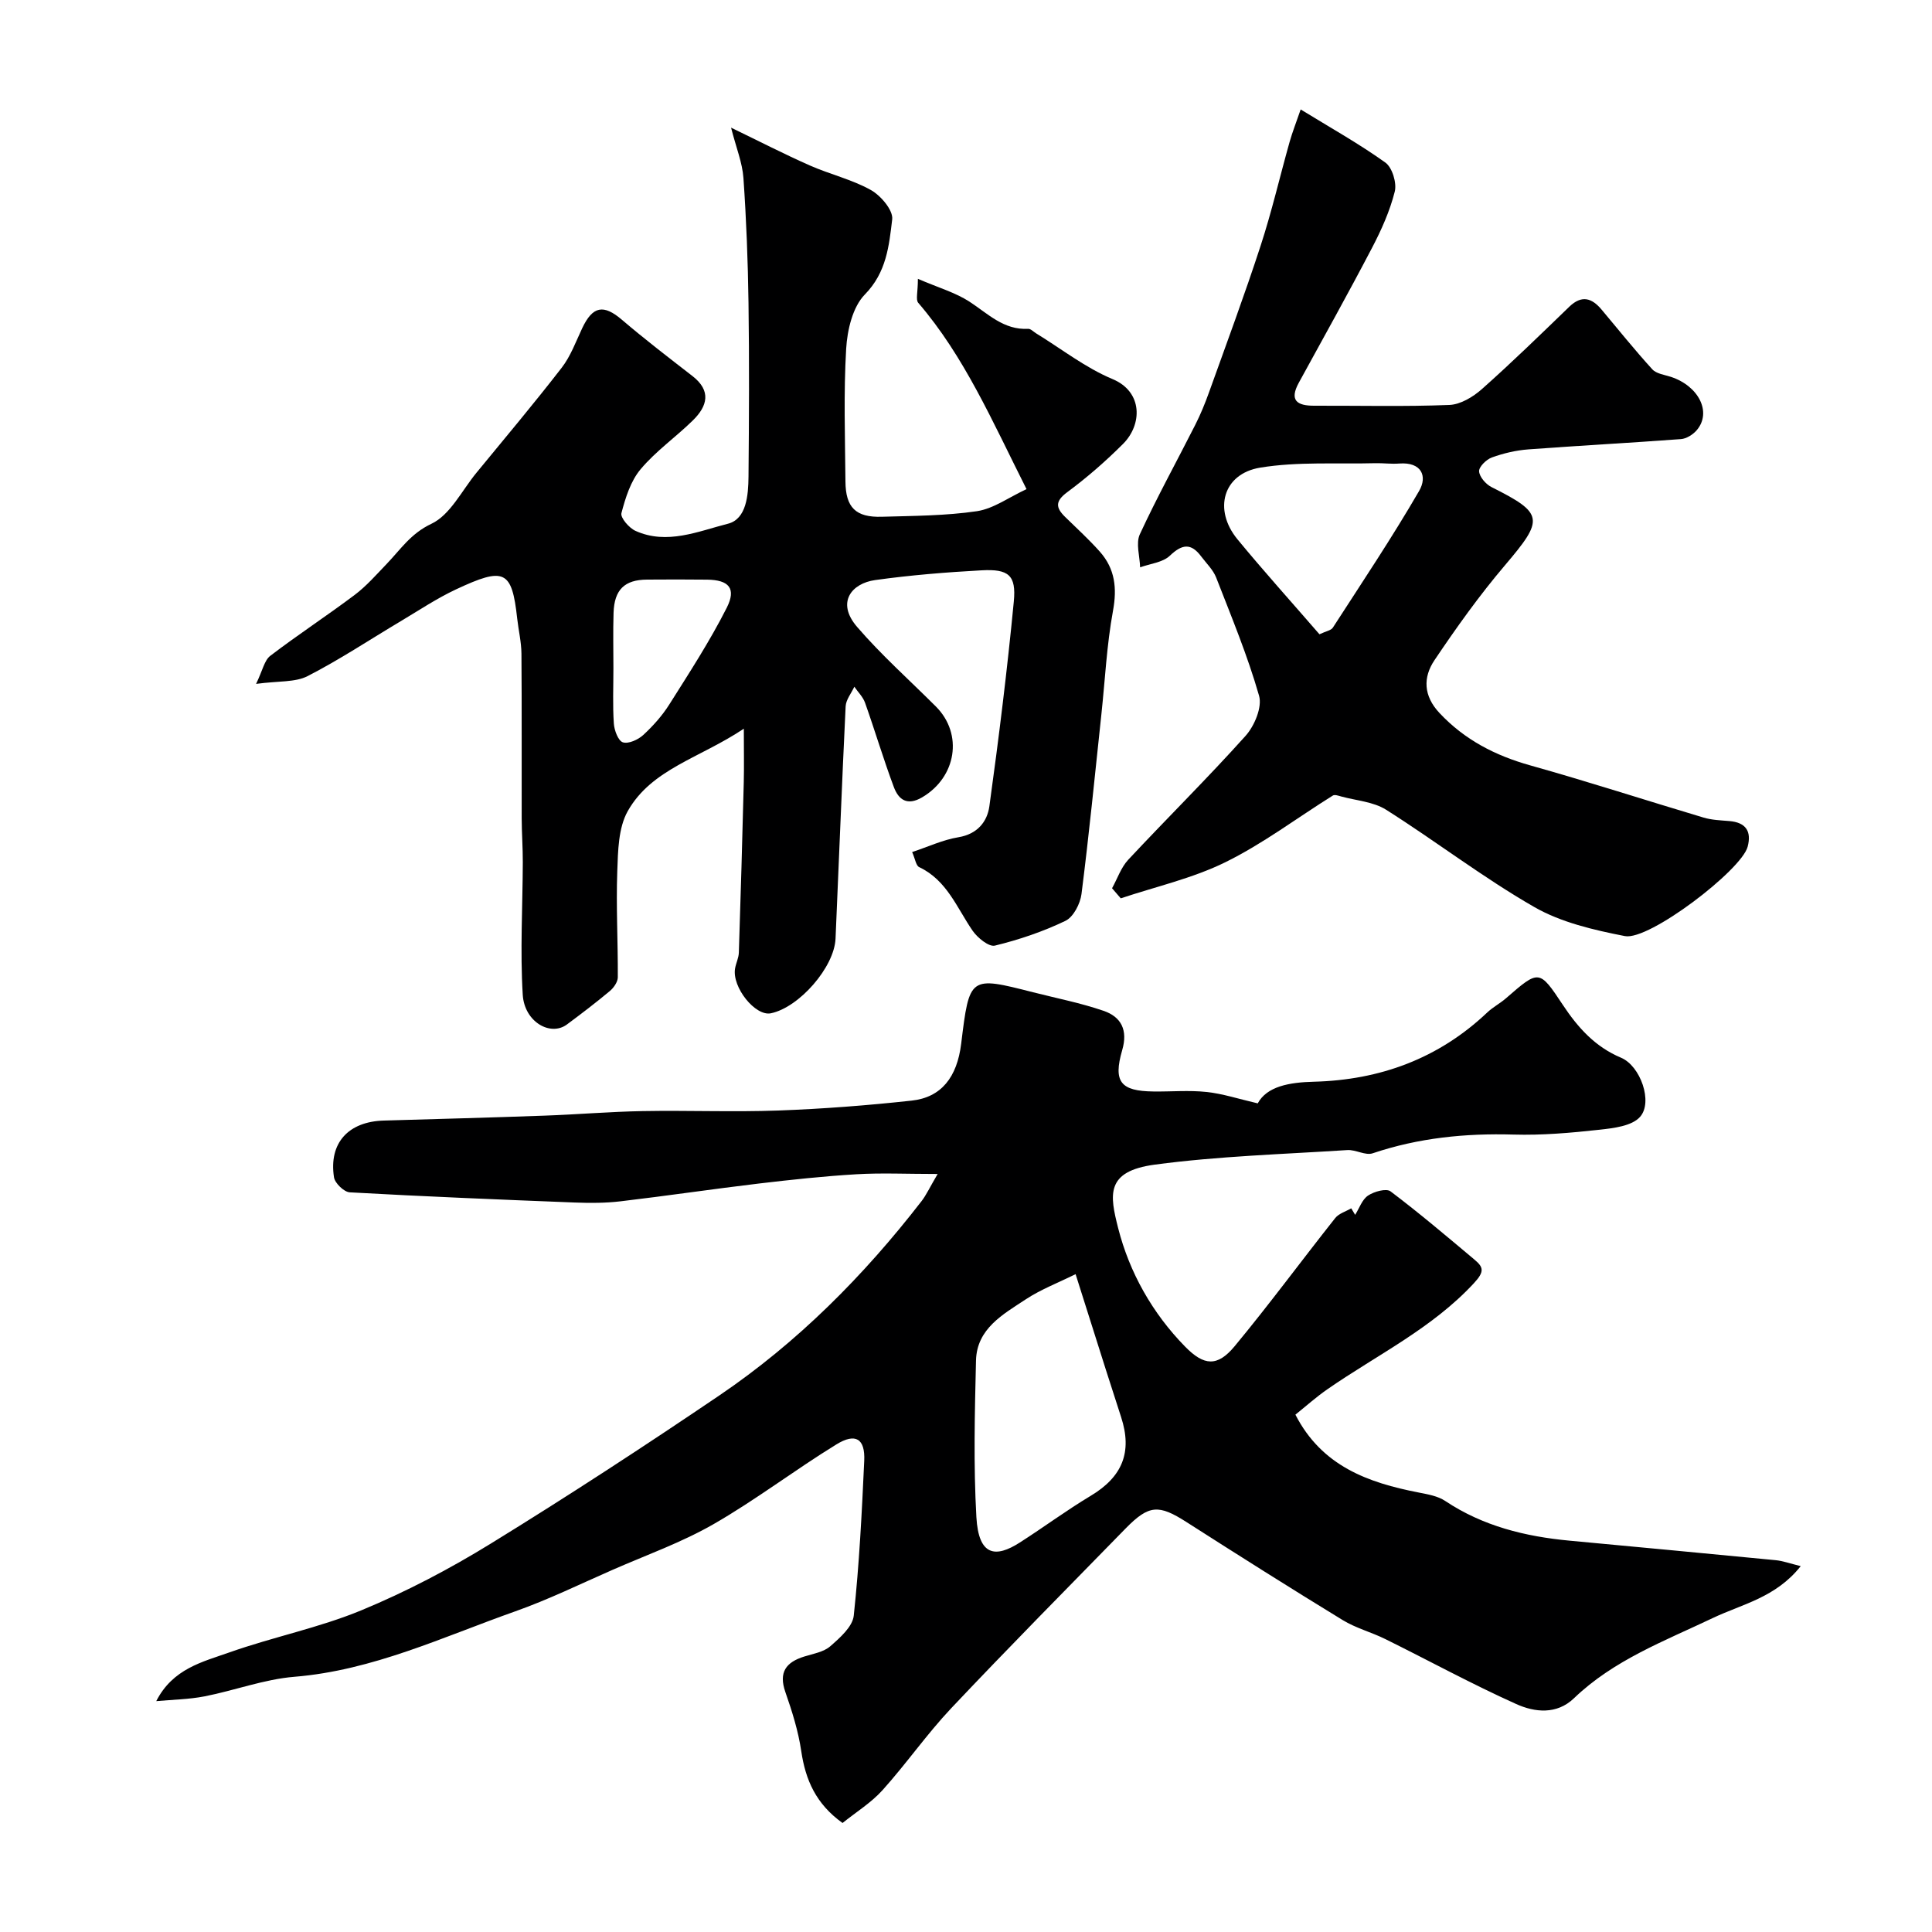
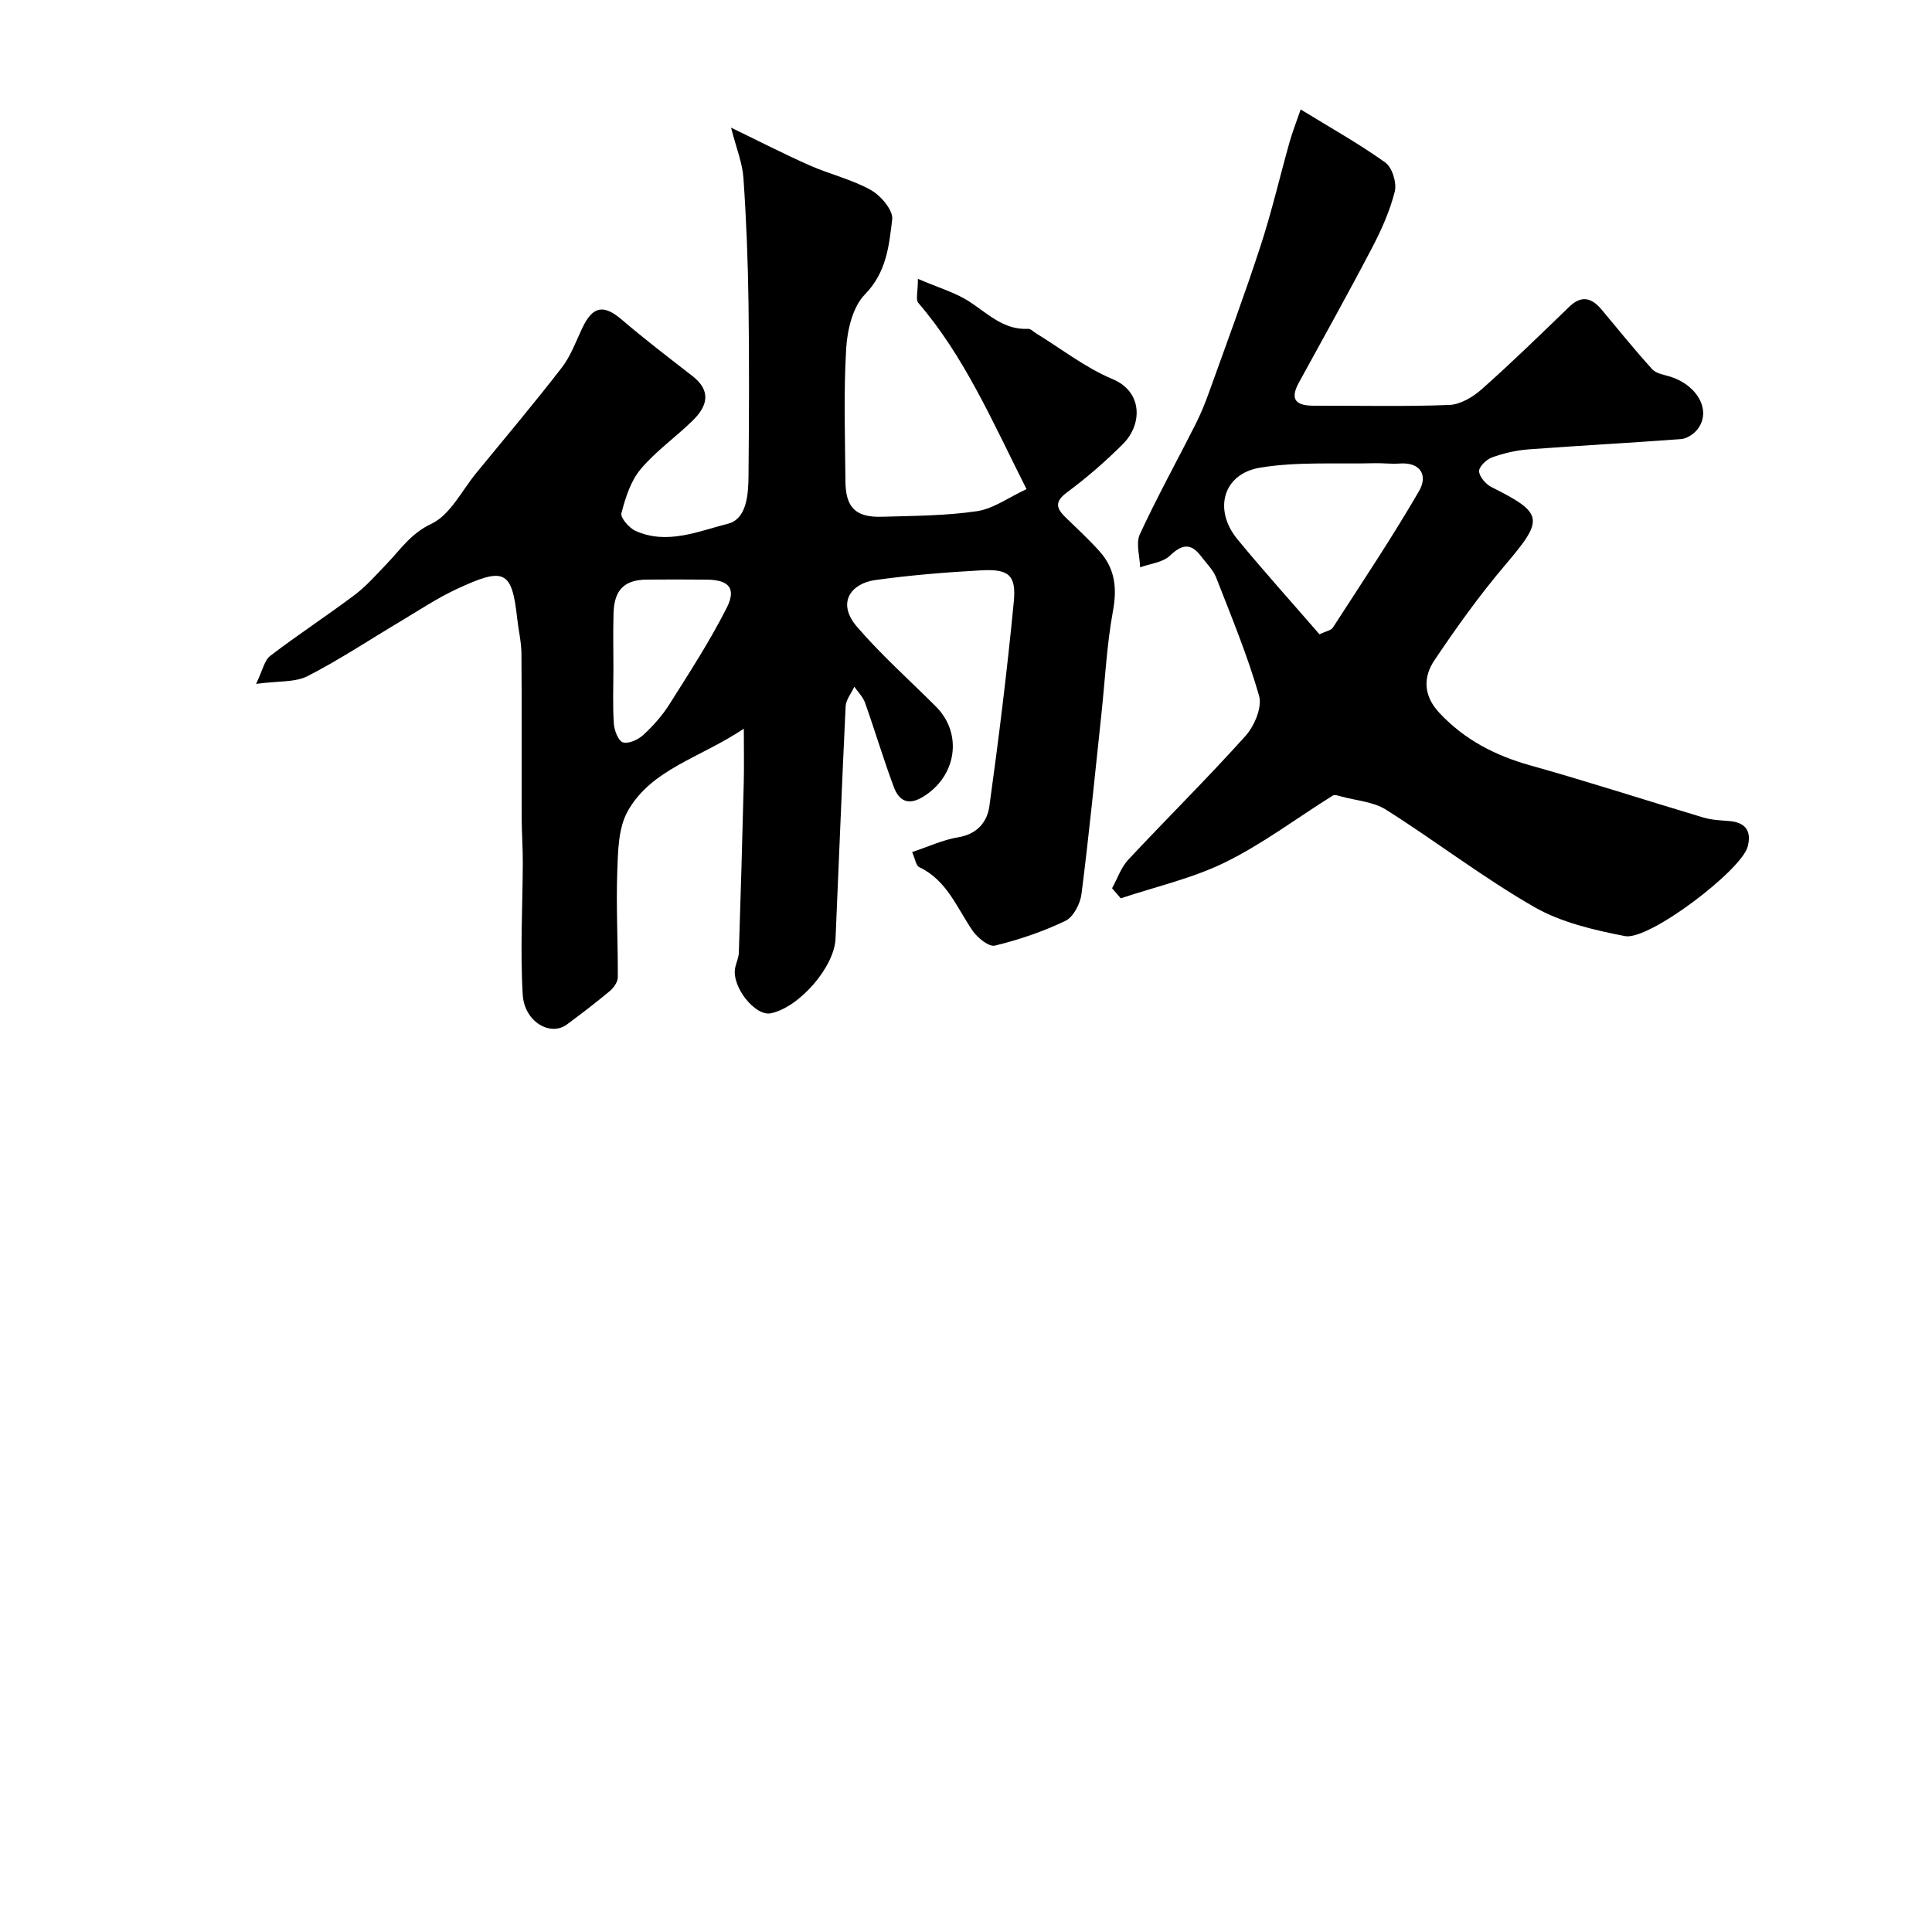
<svg xmlns="http://www.w3.org/2000/svg" enable-background="new 0 0 400 400" viewBox="0 0 400 400">
  <g fill="#000001">
-     <path d="m32.35 352.2c3.43-6.73 9.58-8.12 15.15-10.09 9.01-3.19 18.53-5.08 27.33-8.72 9.28-3.84 18.29-8.57 26.84-13.84 15.96-9.82 31.67-20.08 47.19-30.59 16.24-11 29.95-24.79 41.94-40.28.96-1.24 1.62-2.71 3.33-5.62-6.5 0-11.69-.25-16.85.06-6.72.4-13.42 1.12-20.1 1.91-9.58 1.14-19.13 2.56-28.71 3.69-3.12.37-6.31.37-9.46.25-15.54-.61-31.07-1.24-46.6-2.11-1.18-.07-3.07-1.89-3.26-3.11-1.1-7.1 2.97-11.54 10.31-11.75 11.1-.32 22.2-.62 33.3-1.02 6.77-.24 13.53-.82 20.3-.94 9.36-.17 18.74.22 28.1-.12 9.21-.34 18.43-1.05 27.59-2.05 6.13-.66 9.4-4.84 10.25-11.77 1.72-14.02 1.72-14.02 14.9-10.66 4.87 1.24 9.84 2.21 14.58 3.84 3.66 1.25 5.07 3.99 3.86 8.14-1.91 6.58-.32 8.48 6.46 8.56 3.67.05 7.36-.29 10.99.1 3.34.35 6.6 1.43 10.61 2.36 1.91-3.52 6.51-4.35 11.59-4.48 13.7-.35 25.83-4.78 35.91-14.32 1.18-1.12 2.67-1.89 3.9-2.96 6.84-5.95 6.88-6 11.76 1.36 3.11 4.69 6.65 8.67 12.06 10.95 4.02 1.69 6.65 9.18 3.94 12.24-1.69 1.91-5.49 2.35-8.42 2.67-5.9.65-11.87 1.17-17.79 1-9.97-.29-19.66.68-29.16 3.88-1.5.5-3.5-.78-5.24-.67-13.29.86-26.66 1.25-39.84 3.01-10.3 1.38-9.35 6.29-7.6 13.18 2.32 9.11 7.07 17.59 13.86 24.51 3.91 3.99 6.68 4.21 10.25-.09 7.17-8.65 13.84-17.72 20.82-26.53.75-.95 2.2-1.36 3.32-2.02.27.45.54.9.81 1.35.86-1.37 1.44-3.17 2.67-3.99 1.25-.84 3.78-1.54 4.66-.87 5.95 4.49 11.64 9.32 17.35 14.11 1.87 1.57 2.17 2.46-.08 4.89-8.71 9.41-20.1 14.86-30.36 21.98-2.28 1.58-4.37 3.45-6.61 5.25 5.47 10.66 15.04 14.08 25.52 16.12 1.89.37 3.96.72 5.5 1.75 7.83 5.22 16.58 7.36 25.76 8.22 14.22 1.34 28.45 2.65 42.66 4.04 1.47.14 2.9.67 5.18 1.23-5.17 6.53-12.14 7.86-18.19 10.74-10.02 4.77-20.52 8.7-28.75 16.61-3.59 3.45-8.16 2.92-11.97 1.2-9.19-4.13-18.06-8.98-27.1-13.45-2.89-1.43-6.12-2.27-8.84-3.94-10.85-6.63-21.59-13.42-32.3-20.27-5.76-3.69-7.78-3.63-12.62 1.31-12.08 12.36-24.24 24.65-36.1 37.21-5.06 5.36-9.29 11.48-14.23 16.97-2.36 2.62-5.48 4.54-8.28 6.8-5.52-3.95-7.67-8.92-8.55-14.88-.61-4.15-1.9-8.25-3.29-12.23-1.43-4.1.13-6.17 3.9-7.35 1.86-.58 4.02-.93 5.4-2.13 2-1.75 4.61-4.04 4.86-6.33 1.14-10.65 1.68-21.37 2.17-32.08.21-4.55-1.78-5.84-5.78-3.37-8.61 5.29-16.68 11.48-25.42 16.5-6.58 3.78-13.85 6.37-20.84 9.43-6.71 2.94-13.32 6.18-20.21 8.62-14.99 5.3-29.47 12.22-45.72 13.55-6.26.51-12.36 2.83-18.59 4.05-3.28.64-6.68.68-10.02.99zm190.34-88.4c-3.68 1.82-7.22 3.17-10.31 5.21-4.7 3.1-10.15 6.06-10.31 12.68-.26 10.8-.53 21.64.08 32.41.46 8.11 3.99 8.47 8.98 5.27 4.93-3.15 9.64-6.65 14.66-9.66 6.57-3.93 8.7-9.03 6.32-16.33-1.05-3.24-2.1-6.47-3.13-9.72-2.05-6.48-4.1-12.96-6.29-19.86z" />
    <path d="m212.53 101.27c-7.14-14.18-12.88-27.48-22.42-38.58-.55-.64-.07-2.17-.07-4.96 4.22 1.82 7.76 2.83 10.7 4.74 3.81 2.48 7.05 5.88 12.12 5.61.53-.03 1.11.6 1.66.94 5.25 3.21 10.2 7.12 15.81 9.46 6.35 2.65 6.16 9.45 2.19 13.42-3.6 3.6-7.48 6.98-11.57 10.01-2.52 1.87-2.38 3.2-.43 5.11 2.43 2.38 4.96 4.68 7.21 7.22 3.12 3.53 3.57 7.52 2.7 12.24-1.3 7.08-1.64 14.34-2.41 21.51-1.32 12.38-2.54 24.77-4.11 37.12-.26 2.01-1.67 4.74-3.32 5.54-4.64 2.23-9.6 3.91-14.61 5.13-1.24.3-3.59-1.61-4.61-3.08-3.27-4.75-5.31-10.45-11.06-13.17-.67-.31-.83-1.7-1.46-3.12 3.27-1.08 6.36-2.54 9.59-3.07 3.93-.65 5.96-3.23 6.4-6.42 1.95-14.1 3.7-28.23 5.06-42.4.52-5.44-1.08-6.75-6.69-6.44-7.36.4-14.74 1-22.04 2.02-4.79.67-8.12 4.58-3.72 9.69 5.03 5.84 10.84 11.01 16.31 16.48 5.71 5.71 4.25 14.66-2.86 18.82-3.08 1.8-4.86.47-5.83-2.11-2.16-5.77-3.91-11.68-5.97-17.48-.43-1.22-1.47-2.22-2.22-3.32-.62 1.35-1.73 2.68-1.8 4.06-.78 16.02-1.38 32.06-2.09 48.09-.26 5.94-7.54 14.25-13.39 15.46-3.22.67-8.09-5.41-7.41-9.29.19-1.1.75-2.18.78-3.27.39-11.76.72-23.53 1.02-35.29.08-3.28.01-6.57.01-11.07-9.1 6.09-19.1 8.33-24.03 17.06-1.96 3.48-2.02 8.26-2.17 12.48-.26 7.3.15 14.63.11 21.94-.01.96-.85 2.16-1.65 2.83-2.88 2.41-5.87 4.69-8.89 6.93-3.4 2.52-8.79-.52-9.14-6.14-.56-9.11-.02-18.29.01-27.44.01-3.03-.22-6.07-.23-9.1-.03-11.36.04-22.72-.05-34.09-.02-2.43-.61-4.85-.88-7.28-1.1-10.05-2.66-10.72-12.68-6.03-3.97 1.86-7.65 4.33-11.43 6.58-6.42 3.82-12.65 7.97-19.28 11.37-2.58 1.32-6.01.98-10.67 1.61 1.36-2.8 1.71-4.87 2.94-5.81 5.7-4.36 11.73-8.29 17.46-12.6 2.44-1.84 4.5-4.2 6.63-6.42 2.87-2.98 4.97-6.29 9.26-8.31 3.89-1.83 6.3-6.87 9.31-10.54 5.93-7.22 11.95-14.38 17.67-21.77 1.85-2.39 2.93-5.39 4.24-8.17 2.19-4.64 4.44-5.01 8.25-1.75 4.73 4.04 9.68 7.83 14.59 11.64 3.94 3.06 3.1 6.21.1 9.16-3.53 3.47-7.69 6.37-10.84 10.13-2.06 2.45-3.14 5.91-3.97 9.09-.25.94 1.58 3.07 2.91 3.67 6.54 2.95 13 .08 19.15-1.48 3.84-.97 4.21-5.93 4.25-9.73.11-11.99.17-23.99 0-35.99-.12-8.63-.45-17.26-1.05-25.86-.22-3.15-1.49-6.22-2.56-10.42 5.77 2.79 10.96 5.46 16.29 7.82 4.16 1.84 8.71 2.89 12.65 5.09 2.06 1.15 4.65 4.2 4.42 6.08-.65 5.44-1.17 10.97-5.66 15.55-2.53 2.58-3.64 7.36-3.87 11.23-.54 9.13-.23 18.32-.15 27.48.04 5.39 2.13 7.47 7.51 7.31 6.6-.19 13.26-.2 19.76-1.16 3.45-.54 6.64-2.91 10.22-4.56zm-85.53 37.09c0 3.82-.17 7.65.09 11.45.09 1.4.91 3.58 1.87 3.88 1.16.37 3.15-.54 4.21-1.51 2.03-1.87 3.94-4.01 5.41-6.34 4.14-6.56 8.39-13.1 11.88-20 2.04-4.03.44-5.77-4.04-5.83-4.15-.05-8.3-.04-12.46-.01-4.66.03-6.78 2.09-6.93 6.89-.12 3.83-.03 7.65-.03 11.47z" />
-     <path d="m230.24 183.9c1.1-1.98 1.85-4.29 3.35-5.9 8.04-8.61 16.43-16.89 24.29-25.65 1.84-2.05 3.47-5.94 2.8-8.29-2.38-8.32-5.73-16.38-8.88-24.47-.63-1.62-2.03-2.95-3.11-4.39-2.1-2.81-3.94-2.57-6.48-.15-1.48 1.41-4.07 1.65-6.16 2.41-.07-2.3-.92-4.97-.06-6.84 3.55-7.68 7.65-15.1 11.47-22.65 1.1-2.17 2.03-4.44 2.85-6.73 3.62-10.09 7.36-20.15 10.68-30.34 2.31-7.07 3.99-14.35 6.01-21.52.57-2.02 1.35-3.98 2.29-6.72 6.14 3.77 12.06 7.08 17.54 11 1.42 1.02 2.39 4.22 1.94 6.01-1.02 4.04-2.78 7.97-4.73 11.69-4.9 9.37-10.05 18.6-15.13 27.87-2.02 3.69-.36 4.78 3.18 4.77 9.33-.03 18.66.21 27.98-.16 2.32-.09 4.93-1.67 6.76-3.3 6.19-5.5 12.12-11.28 18.07-17.03 2.57-2.48 4.67-1.83 6.7.6 3.47 4.14 6.85 8.35 10.48 12.34.84.93 2.52 1.14 3.85 1.57 5.81 1.91 8.52 7.37 5.35 11.06-.78.9-2.12 1.75-3.26 1.83-10.52.79-21.06 1.34-31.58 2.13-2.56.19-5.15.8-7.56 1.67-1.15.41-2.7 1.94-2.65 2.87.07 1.15 1.39 2.67 2.56 3.26 10.88 5.46 10.93 6.63 2.8 16.19-5.28 6.21-10.05 12.89-14.6 19.66-2.38 3.54-2.31 7.37 1.05 10.94 5.22 5.56 11.53 8.8 18.8 10.84 12.02 3.37 23.9 7.23 35.86 10.8 1.7.51 3.54.57 5.33.72 3.42.28 4.65 2.11 3.8 5.32-1.29 4.86-20.41 19.47-25.4 18.5-6.44-1.26-13.21-2.82-18.81-6.04-10.57-6.07-20.31-13.59-30.64-20.12-2.62-1.66-6.15-1.89-9.27-2.74-.58-.16-1.37-.45-1.76-.2-7.4 4.62-14.43 9.95-22.2 13.78-6.81 3.36-14.44 5.07-21.71 7.5-.6-.69-1.2-1.39-1.8-2.09zm42.94-52.58c1.37-.65 2.4-.8 2.77-1.37 6.05-9.37 12.27-18.66 17.86-28.3 1.79-3.09.47-6.03-4.11-5.68-1.65.13-3.32-.11-4.97-.07-7.96.21-16.04-.36-23.83.92-7.7 1.27-9.73 8.7-4.71 14.82 5.43 6.6 11.16 12.95 16.99 19.68z" />
+     <path d="m230.24 183.9c1.1-1.98 1.85-4.29 3.35-5.9 8.04-8.61 16.43-16.89 24.29-25.65 1.84-2.05 3.47-5.94 2.8-8.29-2.38-8.32-5.73-16.38-8.88-24.47-.63-1.62-2.03-2.95-3.11-4.39-2.1-2.81-3.94-2.57-6.48-.15-1.48 1.41-4.07 1.65-6.16 2.41-.07-2.3-.92-4.97-.06-6.84 3.55-7.68 7.65-15.1 11.47-22.65 1.1-2.17 2.03-4.44 2.85-6.73 3.62-10.09 7.36-20.15 10.68-30.34 2.31-7.07 3.99-14.35 6.01-21.52.57-2.02 1.35-3.98 2.29-6.72 6.14 3.77 12.06 7.08 17.54 11 1.42 1.02 2.39 4.22 1.94 6.01-1.02 4.04-2.78 7.97-4.73 11.69-4.9 9.37-10.05 18.6-15.13 27.87-2.02 3.69-.36 4.78 3.18 4.77 9.33-.03 18.66.21 27.98-.16 2.32-.09 4.93-1.67 6.76-3.3 6.19-5.5 12.12-11.28 18.07-17.03 2.57-2.48 4.67-1.83 6.7.6 3.47 4.14 6.85 8.35 10.48 12.34.84.93 2.52 1.14 3.85 1.57 5.81 1.91 8.52 7.37 5.35 11.06-.78.9-2.12 1.75-3.26 1.83-10.52.79-21.06 1.34-31.58 2.13-2.56.19-5.15.8-7.56 1.67-1.15.41-2.7 1.94-2.65 2.87.07 1.15 1.39 2.67 2.56 3.26 10.88 5.46 10.93 6.63 2.8 16.19-5.28 6.21-10.05 12.89-14.6 19.66-2.38 3.54-2.31 7.37 1.05 10.94 5.22 5.56 11.53 8.8 18.8 10.84 12.02 3.37 23.9 7.23 35.86 10.8 1.7.51 3.54.57 5.33.72 3.42.28 4.65 2.11 3.8 5.32-1.29 4.86-20.41 19.47-25.4 18.5-6.44-1.26-13.21-2.82-18.81-6.04-10.57-6.07-20.31-13.59-30.64-20.12-2.62-1.66-6.15-1.89-9.27-2.74-.58-.16-1.37-.45-1.76-.2-7.4 4.62-14.43 9.95-22.2 13.78-6.81 3.36-14.44 5.07-21.71 7.5-.6-.69-1.2-1.39-1.8-2.09zm42.94-52.58c1.37-.65 2.4-.8 2.77-1.37 6.05-9.37 12.27-18.66 17.86-28.3 1.79-3.09.47-6.03-4.11-5.68-1.65.13-3.32-.11-4.97-.07-7.96.21-16.04-.36-23.83.92-7.7 1.27-9.73 8.7-4.71 14.82 5.43 6.6 11.16 12.95 16.99 19.68" />
  </g>
</svg>